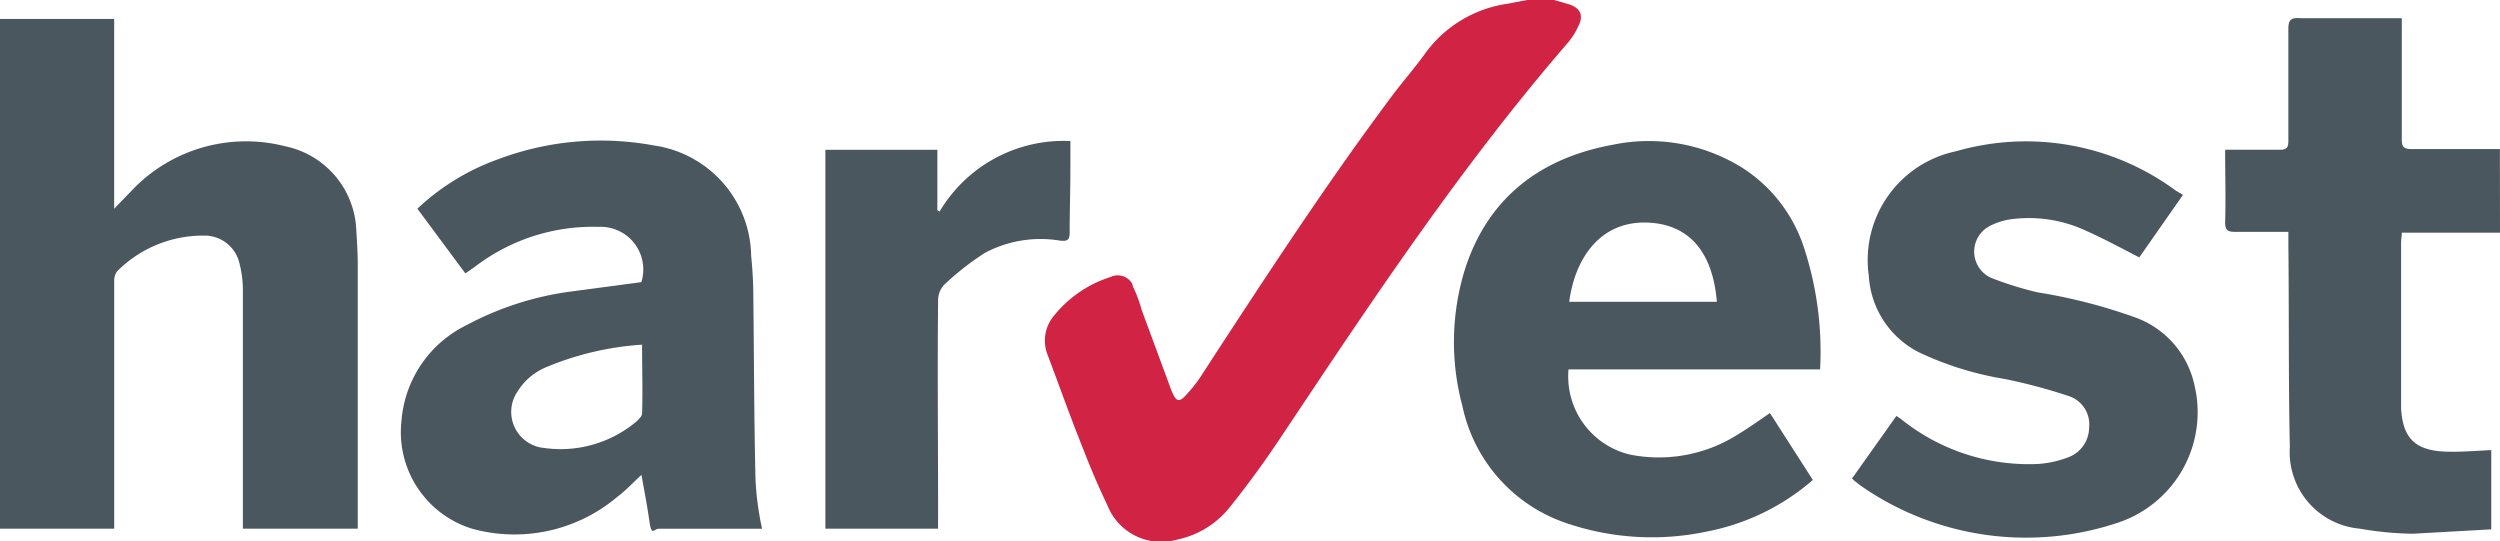
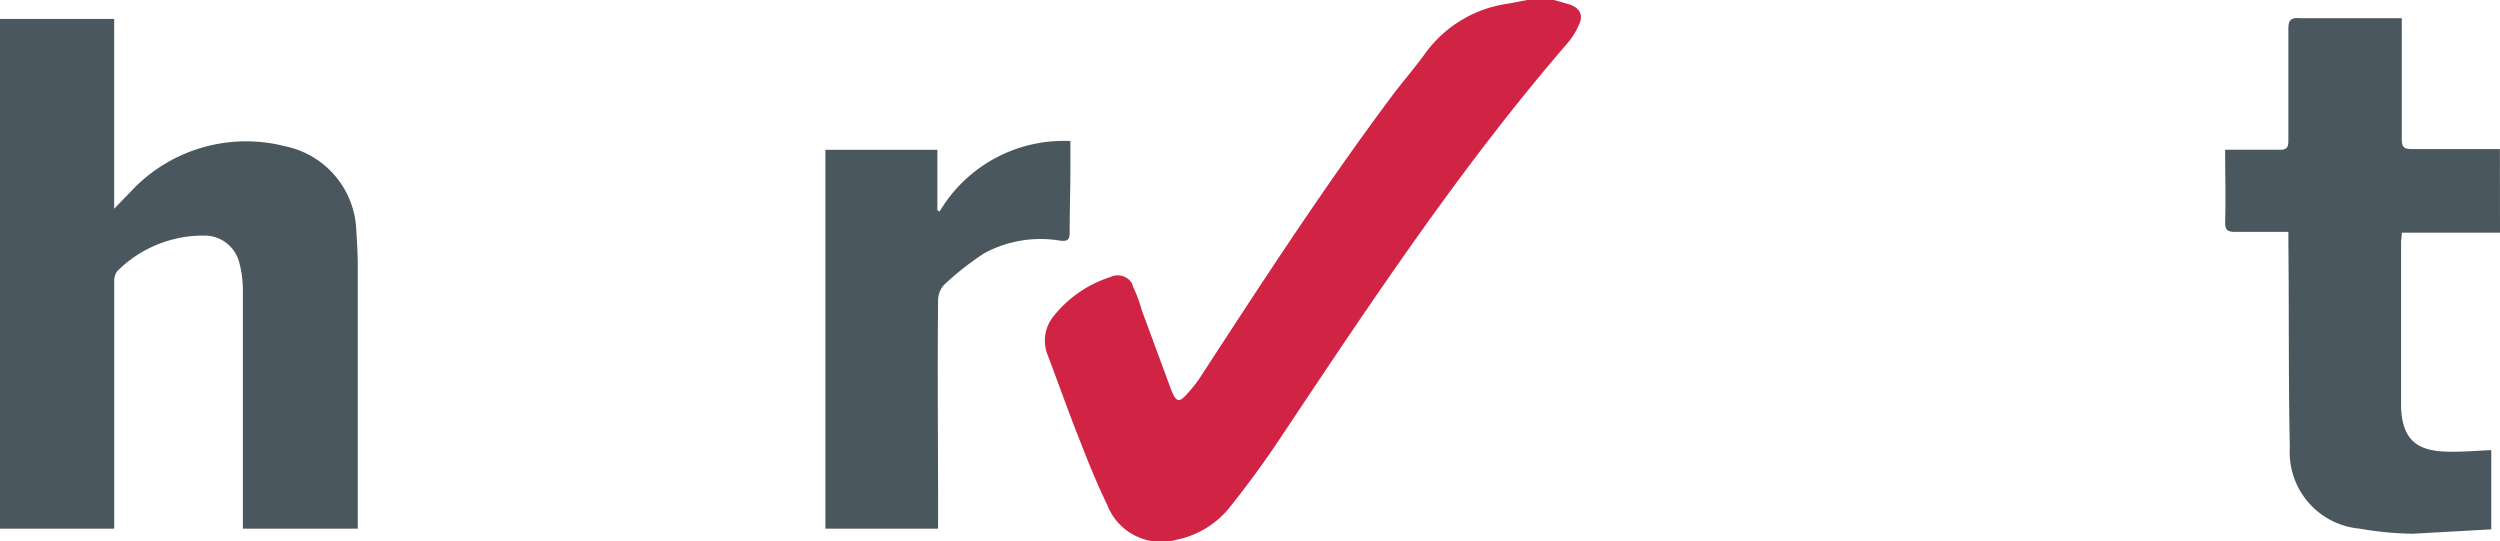
<svg xmlns="http://www.w3.org/2000/svg" width="133" height="28.799" viewBox="0 0 133 28.799">
  <g id="Groupe_16532" data-name="Groupe 16532" transform="translate(-617 -1417.088)">
    <g id="Groupe_16531" data-name="Groupe 16531" transform="translate(617 1417.088)">
      <g id="e8652e54-bf94-4e0f-bbe2-5ec6c7d55549" transform="translate(0 0)">
        <g id="_45a215b7-afe3-4cbe-b7bd-c9f200a57526" data-name="45a215b7-afe3-4cbe-b7bd-c9f200a57526">
          <g id="_09484400-64b7-4308-ac5c-95bfccfdeff0" data-name="09484400-64b7-4308-ac5c-95bfccfdeff0">
            <path id="Tracé_32850" data-name="Tracé 32850" d="M73.92,51.577l.813.233c.579.193.773.58.5,1.122a3.729,3.729,0,0,1-.58.928c-5.686,6.577-10.483,13.811-15.28,21.006-.851,1.277-1.78,2.553-2.746,3.753a4.841,4.841,0,0,1-2.747,1.664,3.078,3.078,0,0,1-3.714-1.818c-.735-1.548-1.084-2.477-1.587-3.753s-1.082-2.9-1.625-4.333a2.053,2.053,0,0,1,.31-1.934,6.315,6.315,0,0,1,3.056-2.128.891.891,0,0,1,1.161.349c0,.038.039.115.039.154a6.791,6.791,0,0,1,.464,1.238l1.586,4.294c.272.657.426.657.89.116a7.233,7.233,0,0,0,.813-1.084c3.249-4.989,6.5-9.98,10.058-14.739.58-.774,1.2-1.469,1.779-2.282a6.558,6.558,0,0,1,4.371-2.592l1.006-.193Z" transform="translate(8.75 -51.577)" fill="#d12344" />
            <path id="Tracé_32851" data-name="Tracé 32851" d="M114.368,63.805h-5.223c0,.193-.039.348-.039.541v8.782c.078,1.546.7,2.243,2.283,2.32.812.039,1.663-.038,2.514-.077v4.217l-4.178.233a17.591,17.591,0,0,1-2.823-.271,4.084,4.084,0,0,1-3.715-4.333c-.077-3.6-.038-7.2-.077-10.755v-.7h-2.823c-.387,0-.542-.077-.542-.5.039-1.277,0-2.554,0-3.869h2.9c.387,0,.464-.116.464-.5V52.973c0-.464.116-.62.619-.58h5.415v6.422c0,.387.077.541.5.541h4.72Z" transform="translate(18.632 -51.426)" fill="#4b575f" />
            <path id="Tracé_32852" data-name="Tracé 32852" d="M18.995,79.543H12.921V66.777a5.758,5.758,0,0,0-.193-1.393,1.9,1.9,0,0,0-1.818-1.431,6.459,6.459,0,0,0-4.681,1.9.88.88,0,0,0-.154.541V79.543H0V52.425H6.074v10.1l1.044-1.082a8.372,8.372,0,0,1,8.047-2.244,4.747,4.747,0,0,1,3.791,4.487c.039.62.077,1.238.077,1.857v14Z" transform="translate(0 -51.419)" fill="#4b575f" />
-             <path id="Tracé_32853" data-name="Tracé 32853" d="M36.835,75.894c-.077-3.21-.077-6.422-.115-9.632a21.8,21.8,0,0,0-.116-2.244,6.03,6.03,0,0,0-5.184-5.881,15.48,15.48,0,0,0-8.279.736,12.261,12.261,0,0,0-4.294,2.63L21.4,64.945l.5-.348A10.316,10.316,0,0,1,28.48,62.47a2.268,2.268,0,0,1,2.282,2.94l-3.753.5a16.281,16.281,0,0,0-5.532,1.78A6.2,6.2,0,0,0,18,72.8a5.371,5.371,0,0,0,3.753,5.726,8.47,8.47,0,0,0,7.737-1.7c.464-.348.851-.774,1.277-1.161.154.852.31,1.664.425,2.477s.233.387.5.387h5.494A15.352,15.352,0,0,1,36.835,75.894ZM30.8,72.412c0,.116-.154.272-.271.387a6.265,6.265,0,0,1-4.951,1.431,1.925,1.925,0,0,1-1.393-3.017,3.254,3.254,0,0,1,1.51-1.277,15.88,15.88,0,0,1,5.106-1.2C30.8,70.013,30.84,71.213,30.8,72.412Z" transform="translate(3.358 -50.4)" fill="#4b575f" />
-             <path id="Tracé_32854" data-name="Tracé 32854" d="M100.625,60.759,98.3,64.085c-.967-.5-1.9-1.005-2.863-1.431a7.15,7.15,0,0,0-3.792-.618,3.472,3.472,0,0,0-1.238.348,1.535,1.535,0,0,0,0,2.785,18.461,18.461,0,0,0,2.476.774,28.651,28.651,0,0,1,5.146,1.315,4.933,4.933,0,0,1,3.21,3.636,6.192,6.192,0,0,1-4.1,7.312,15.377,15.377,0,0,1-13.655-1.974l-.349-.271-.116-.116,2.361-3.327.231.155a10.832,10.832,0,0,0,7.312,2.4,5.539,5.539,0,0,0,1.586-.349,1.7,1.7,0,0,0,1.123-1.586,1.587,1.587,0,0,0-1.044-1.664,28.946,28.946,0,0,0-3.482-.928,16.976,16.976,0,0,1-4.564-1.431,4.875,4.875,0,0,1-2.631-4.062,5.91,5.91,0,0,1,4.643-6.615,13.421,13.421,0,0,1,11.683,2.089Z" transform="translate(15.509 -50.391)" fill="#4b575f" />
            <path id="Tracé_32855" data-name="Tracé 32855" d="M42.993,78.521H37V58.365h5.957v3.21l.116.078A7.674,7.674,0,0,1,50.034,57.9v1.431c0,1.161-.039,2.282-.039,3.443,0,.387-.116.464-.5.426a6.294,6.294,0,0,0-4.023.657,14.993,14.993,0,0,0-2.166,1.7,1.234,1.234,0,0,0-.31.812c-.039,3.792,0,7.582,0,11.374Z" transform="translate(6.911 -50.396)" fill="#4b575f" />
-             <path id="Tracé_32856" data-name="Tracé 32856" d="M84.654,70.048a17.7,17.7,0,0,0-.89-6.576,7.964,7.964,0,0,0-3.171-4.1,9.4,9.4,0,0,0-6.964-1.276c-3.83.7-6.615,2.785-7.853,6.576a13.076,13.076,0,0,0-.154,7.312,8.4,8.4,0,0,0,5.725,6.305,14.079,14.079,0,0,0,7.273.387,12.065,12.065,0,0,0,5.648-2.746L81.985,72.37c-.618.425-1.161.812-1.741,1.161a7.836,7.836,0,0,1-5.725,1.044,4.274,4.274,0,0,1-3.249-4.526ZM75.37,62.235c2.166.038,3.559,1.392,3.792,4.217H71.309C71.579,64.323,72.817,62.2,75.37,62.235Z" transform="translate(12.175 -50.396)" fill="#4b575f" />
          </g>
        </g>
      </g>
    </g>
  </g>
</svg>